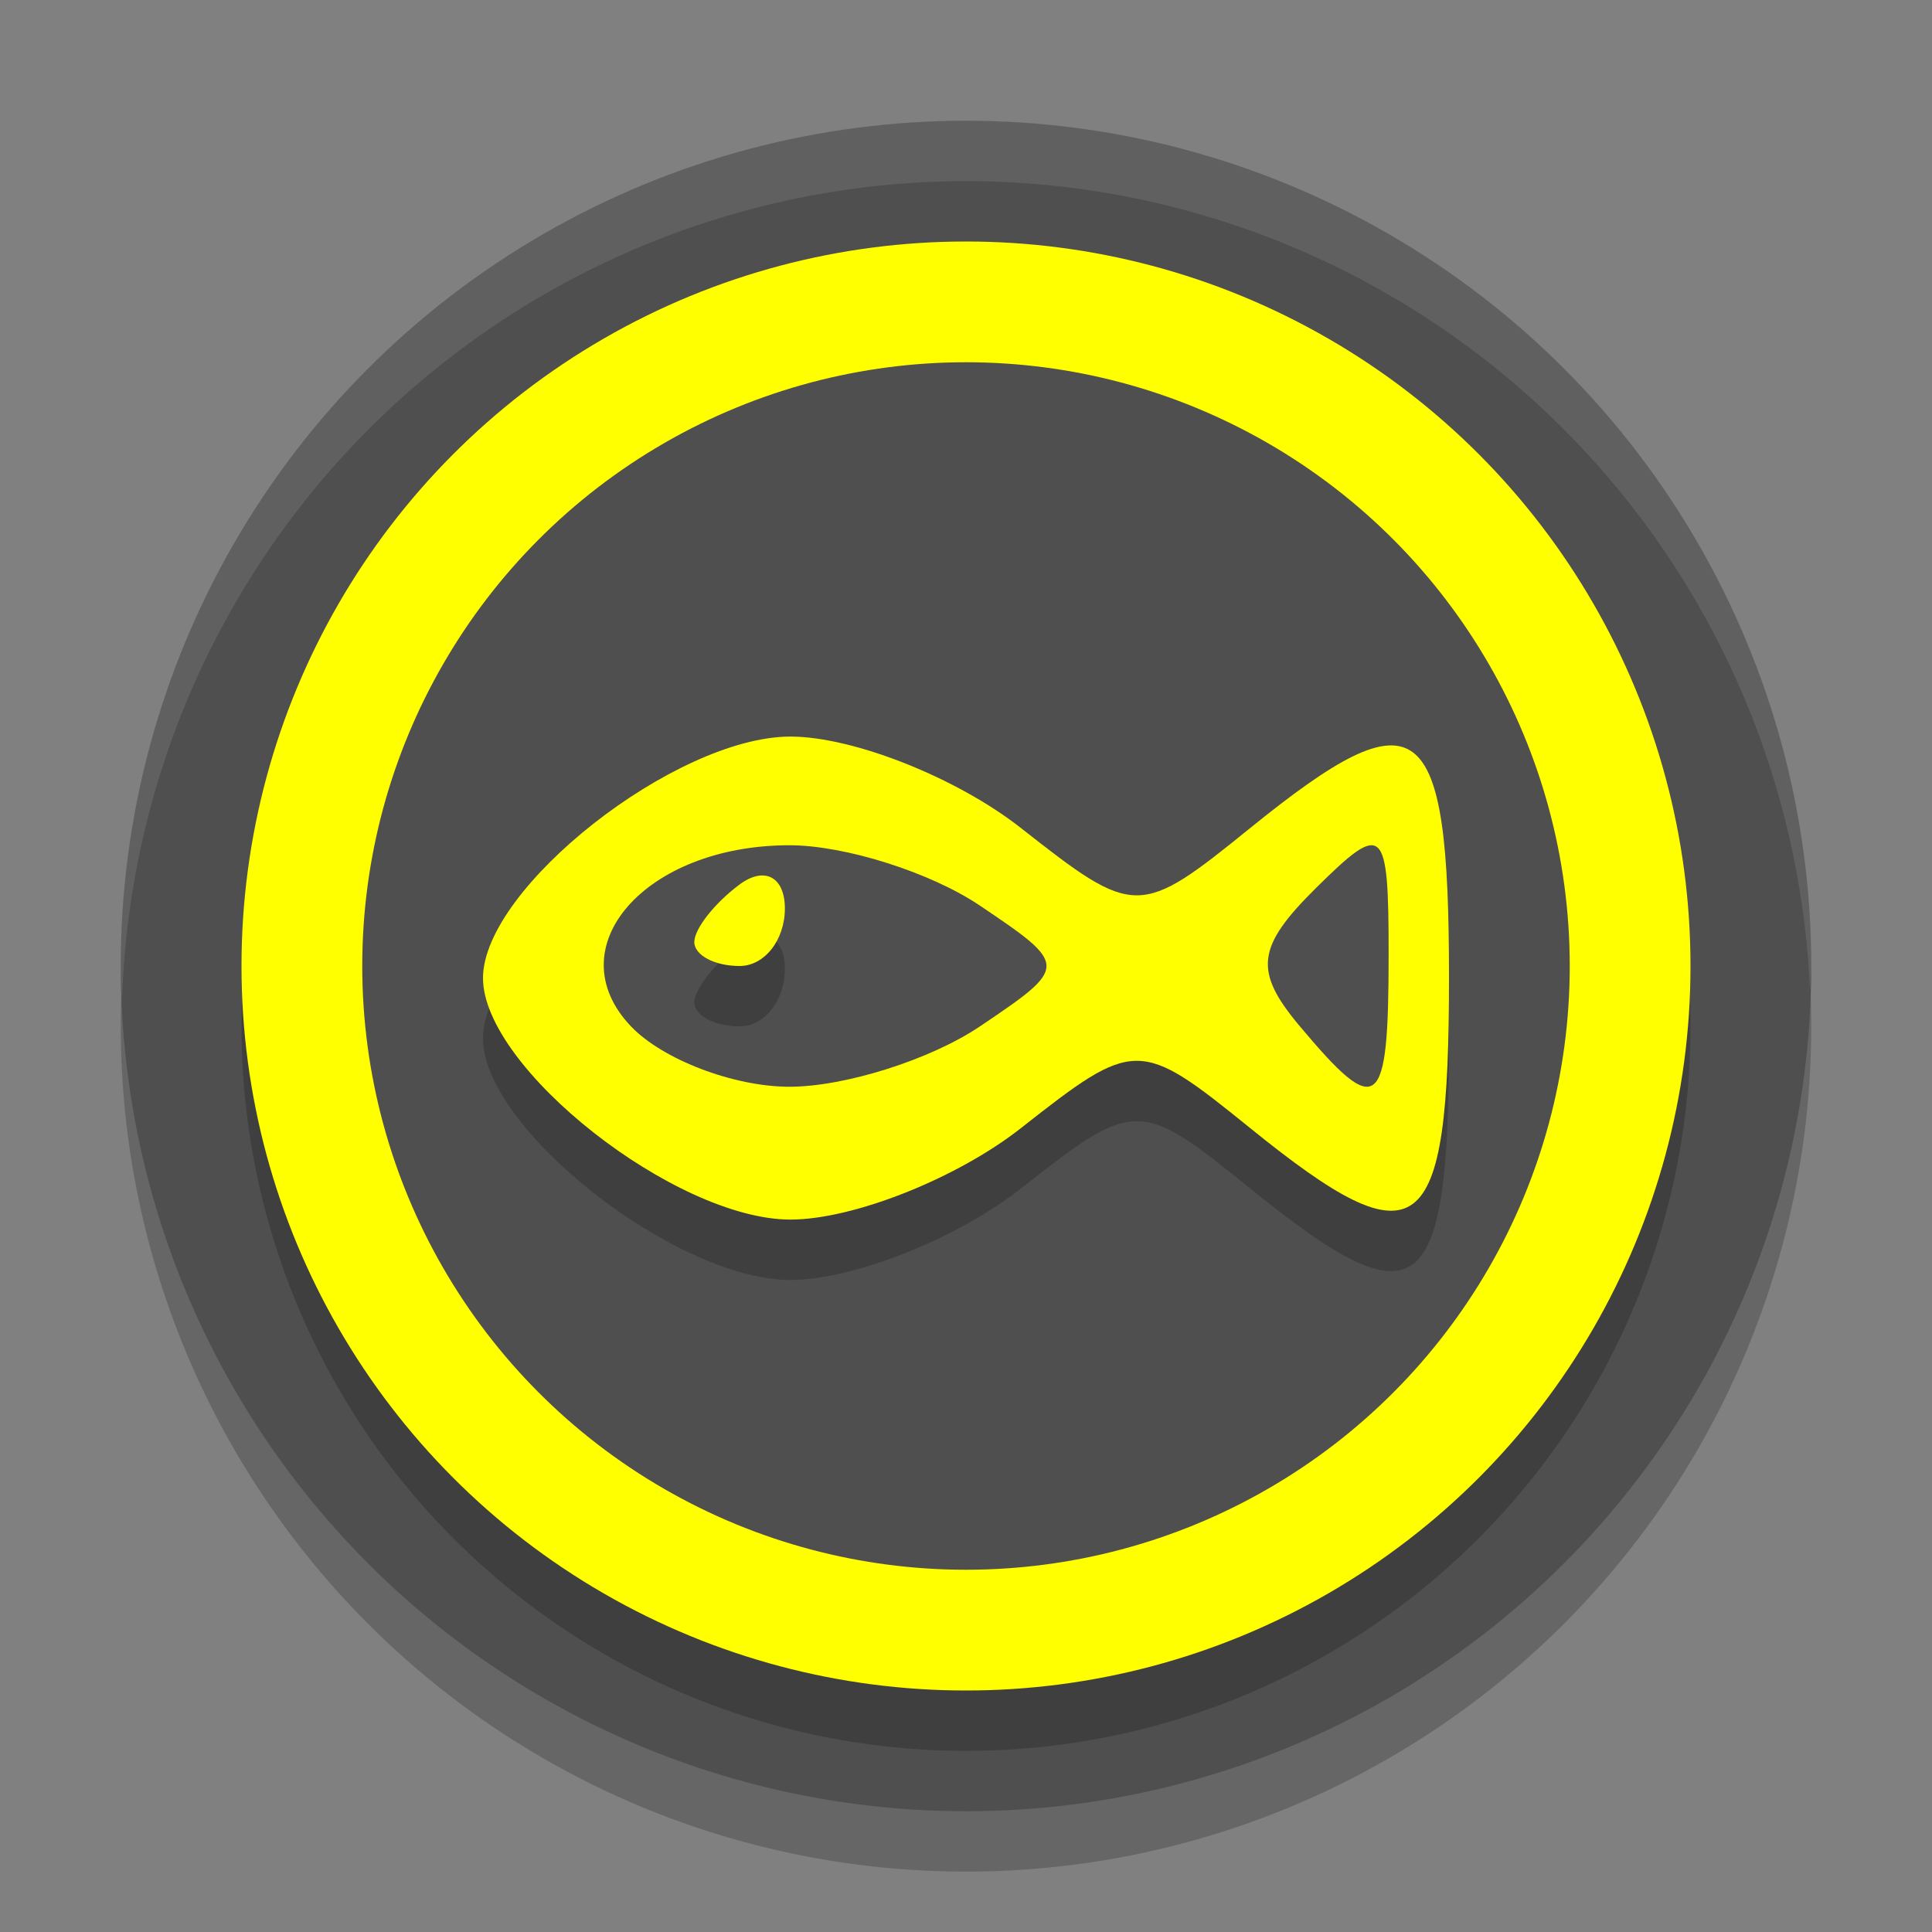
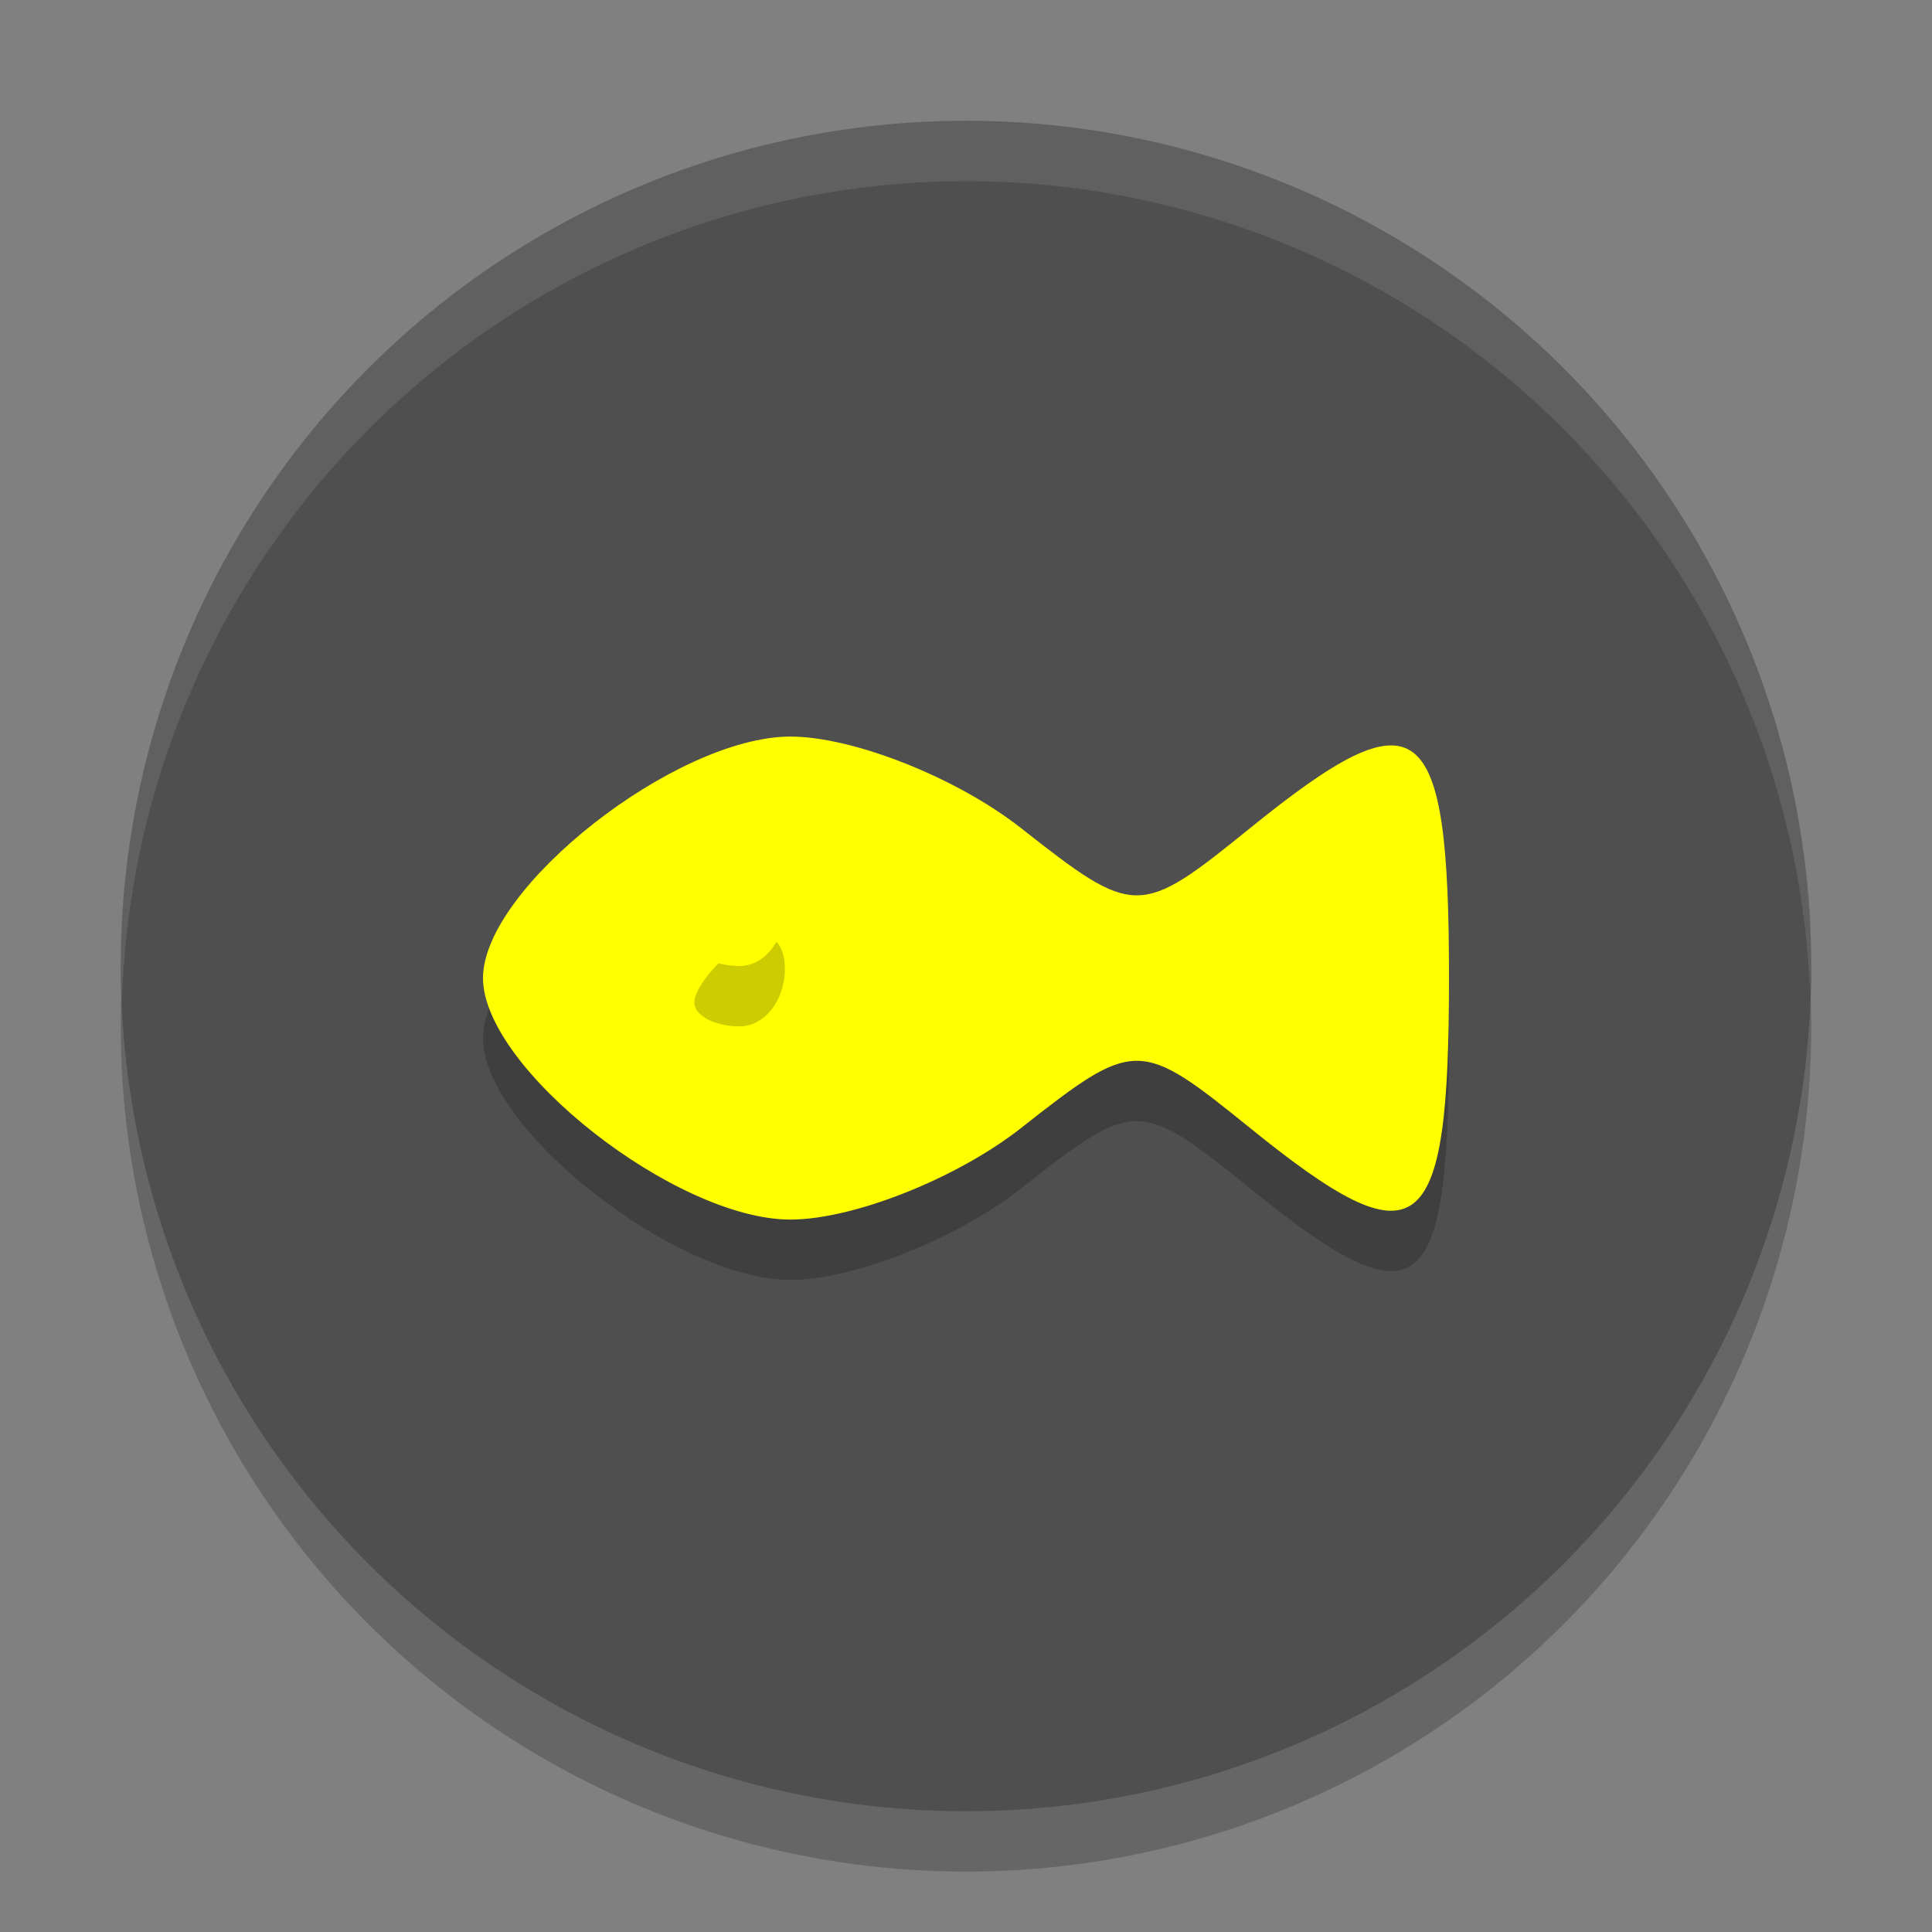
<svg xmlns="http://www.w3.org/2000/svg" width="32" height="32" version="1.1">
  <rect width="100%" height="100%" fill="#808080" stroke="none" />
  <circle style="opacity:0.2" cx="16" cy="17" r="14" />
  <circle style="fill:#4f4f4f" cx="16" cy="16" r="14" />
-   <circle style="opacity:0.2" cx="16" cy="17" r="12" />
-   <circle style="fill:#ffff00" cx="16" cy="16" r="12" />
  <circle style="fill:#4f4f4f" cx="16" cy="16" r="10" />
  <path style="opacity:0.2" d="m 16.91,19.685 c 1.89,-1.486 1.961,-1.486 3.797,0 C 23.509,21.954 24,21.583 24,17.2 c 0,-4.383 -0.491,-4.754 -3.293,-2.485 -1.836,1.486 -1.907,1.486 -3.797,0 C 15.851,13.882 14.133,13.2 13.092,13.2 11.191,13.2 8,15.707 8,17.2 c 0,1.493 3.191,4 5.092,4 1.041,0 2.759,-0.682 3.818,-1.515 z" />
  <path style="fill:#ffff00" d="m 16.91,18.685 c 1.89,-1.486 1.961,-1.486 3.797,0 C 23.509,20.954 24,20.583 24,16.2 c 0,-4.383 -0.491,-4.754 -3.293,-2.485 -1.836,1.486 -1.907,1.486 -3.797,0 C 15.851,12.882 14.133,12.2 13.092,12.2 11.191,12.2 8,14.707 8,16.2 c 0,1.493 3.191,4 5.092,4 1.041,0 2.759,-0.682 3.818,-1.515 z" />
-   <path style="fill:#4f4f4f" d="M 10.451,17 C 9.206,15.693 10.687,14 13.075,14 c 0.92,0 2.34,0.45 3.156,1 1.469,0.99 1.469,1.01 0,2 C 15.415,17.55 13.994,18 13.075,18 c -0.92,0 -2.1,-0.45 -2.624,-1 z" />
  <path style="opacity:0.2" d="m 13,16.047 c 0,-0.524 -0.338,-0.703 -0.75,-0.397 -0.413,0.306 -0.75,0.735 -0.75,0.953 C 11.5,16.821 11.837,17 12.25,17 12.662,17 13,16.571 13,16.047 Z" />
  <path style="fill:#ffff00" d="m 13,15.047 c 0,-0.524 -0.338,-0.703 -0.75,-0.397 -0.413,0.306 -0.75,0.735 -0.75,0.953 C 11.5,15.821 11.837,16 12.25,16 12.662,16 13,15.571 13,15.047 Z" />
-   <path style="fill:#4f4f4f" d="m 21.528,16.997 c -0.766,-0.913 -0.719,-1.312 0.272,-2.292 1.119,-1.107 1.2,-1.032 1.2,1.105 0,2.6 -0.171,2.737 -1.472,1.187 z" />
+   <path style="fill:#4f4f4f" d="m 21.528,16.997 z" />
  <path style="fill:#ffffff;fill-rule:evenodd;opacity:0.1" d="M 16 2 A 14 14 0 0 0 2 16 A 14 14 0 0 0 2.021 16.586 A 14 14 0 0 1 16 3 A 14 14 0 0 1 29.979 16.414 A 14 14 0 0 0 30 16 A 14 14 0 0 0 16 2 z" />
</svg>